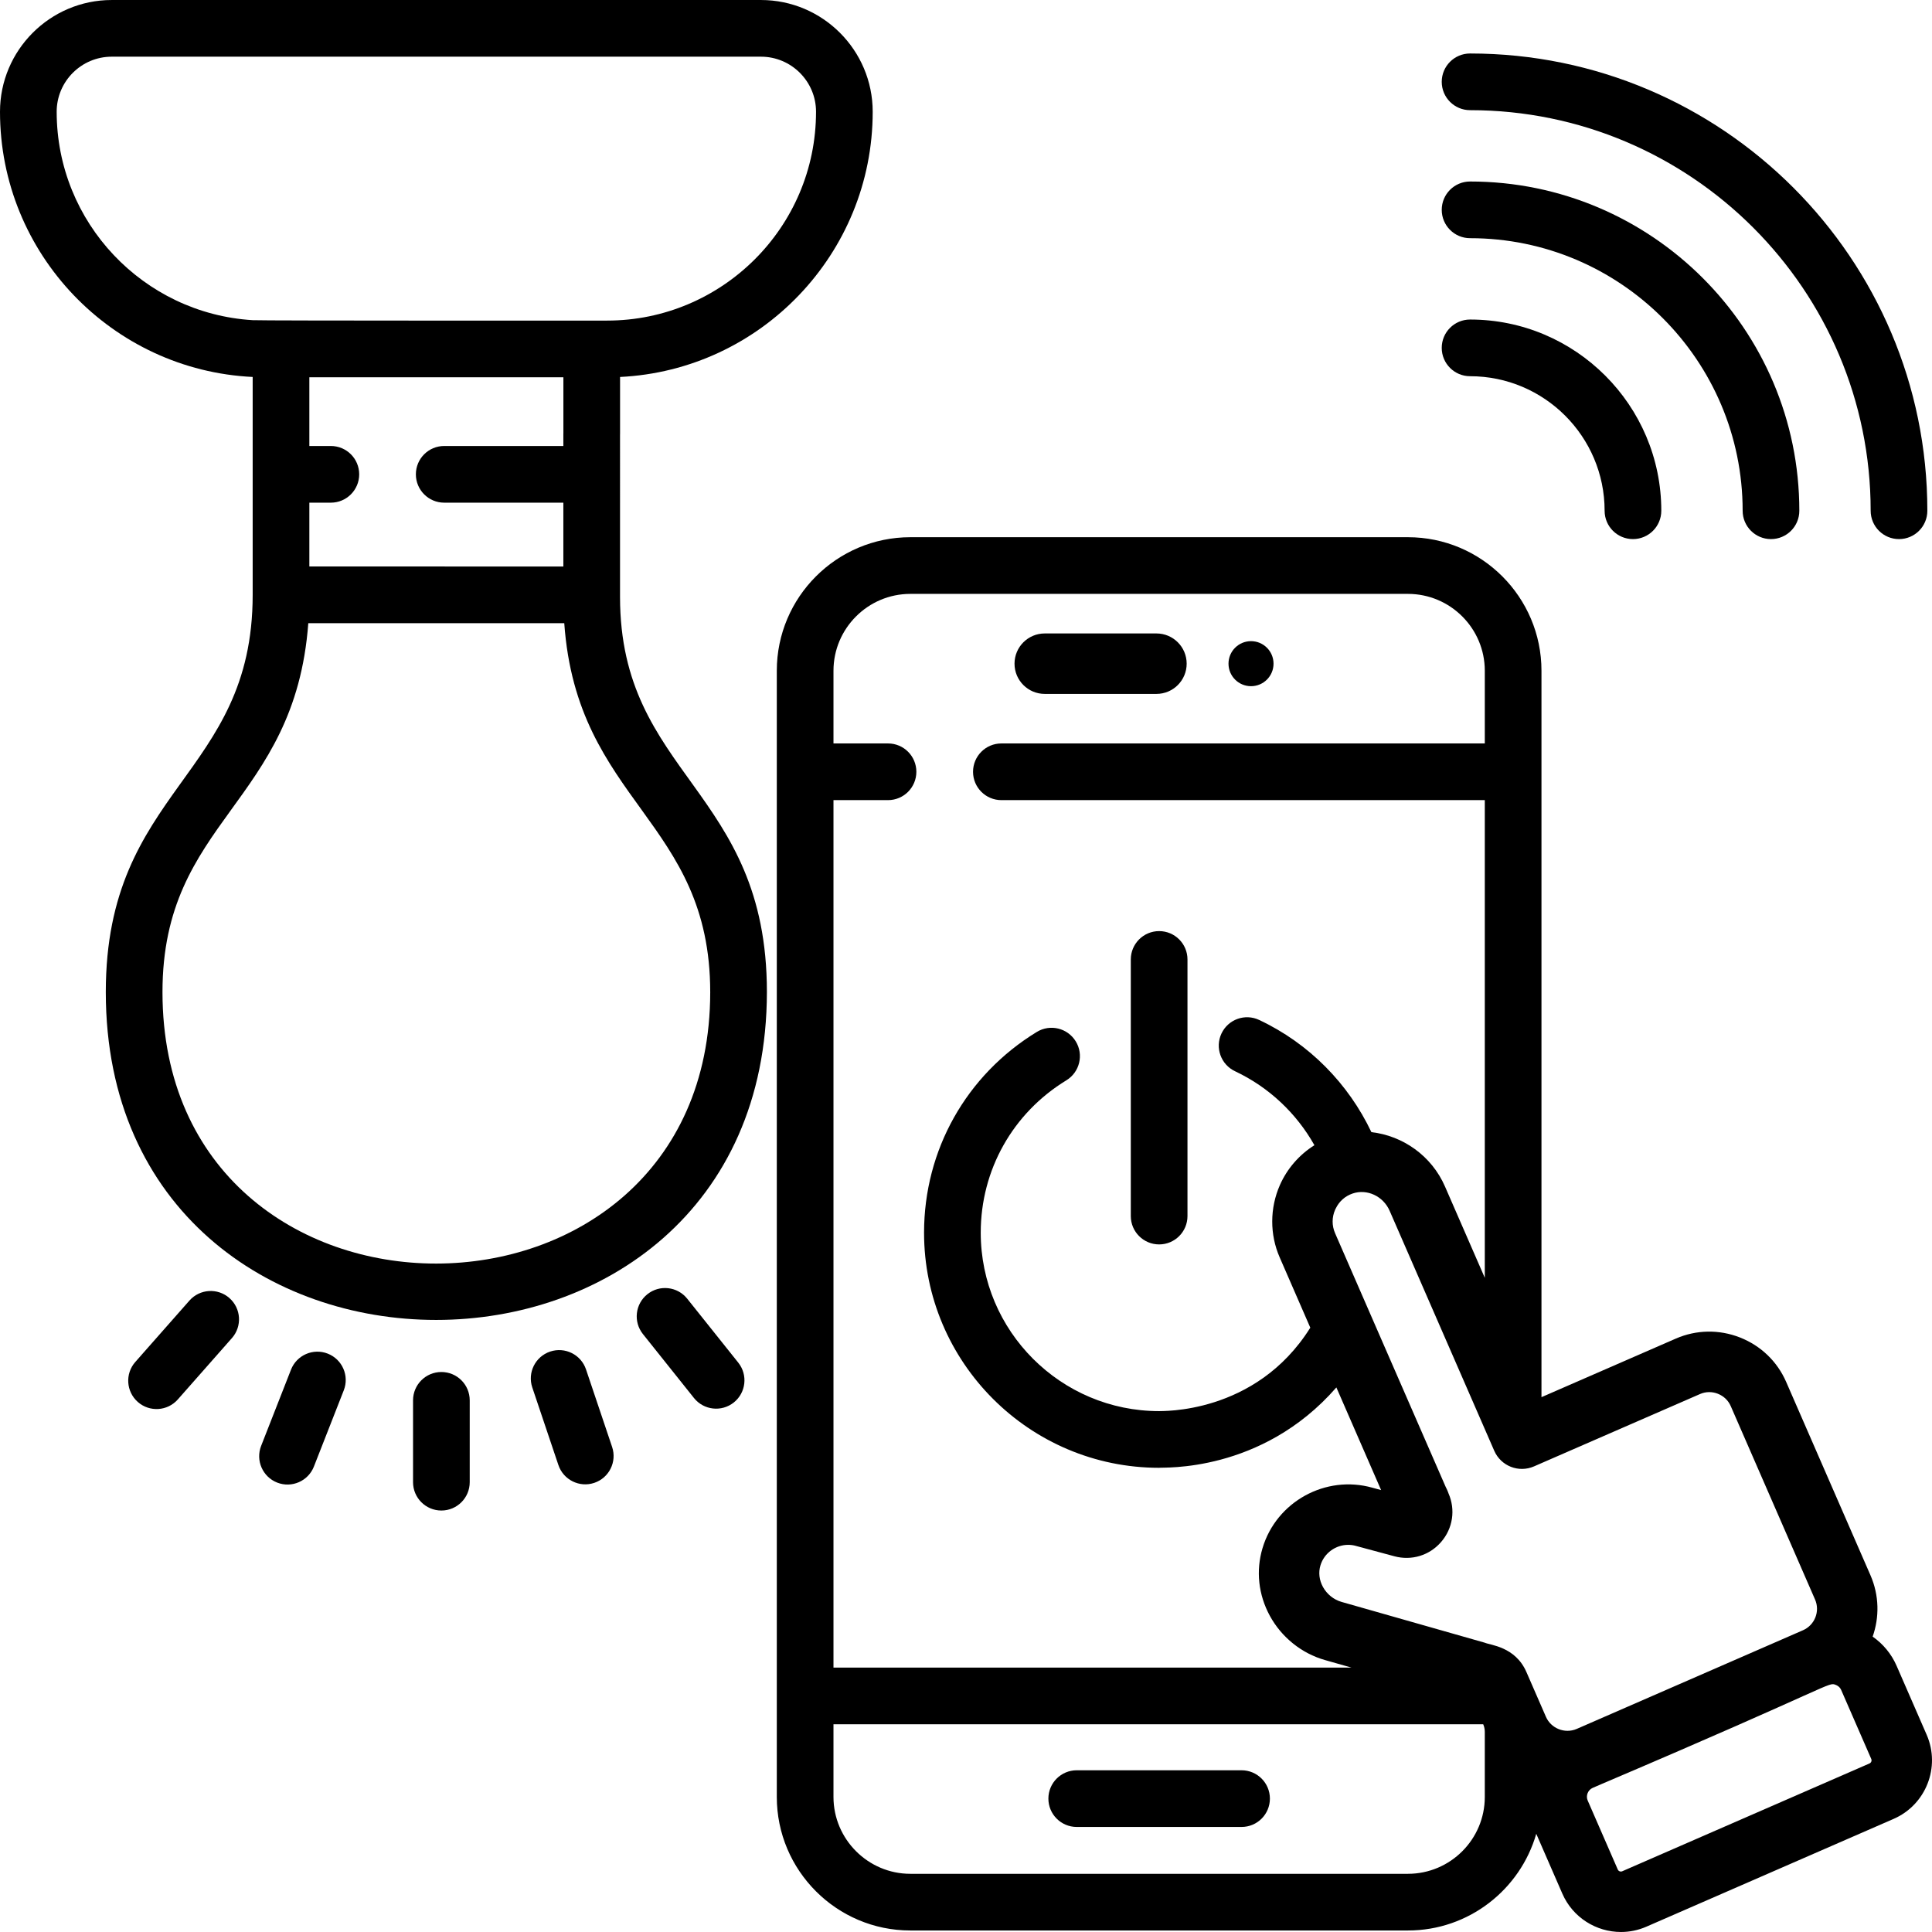
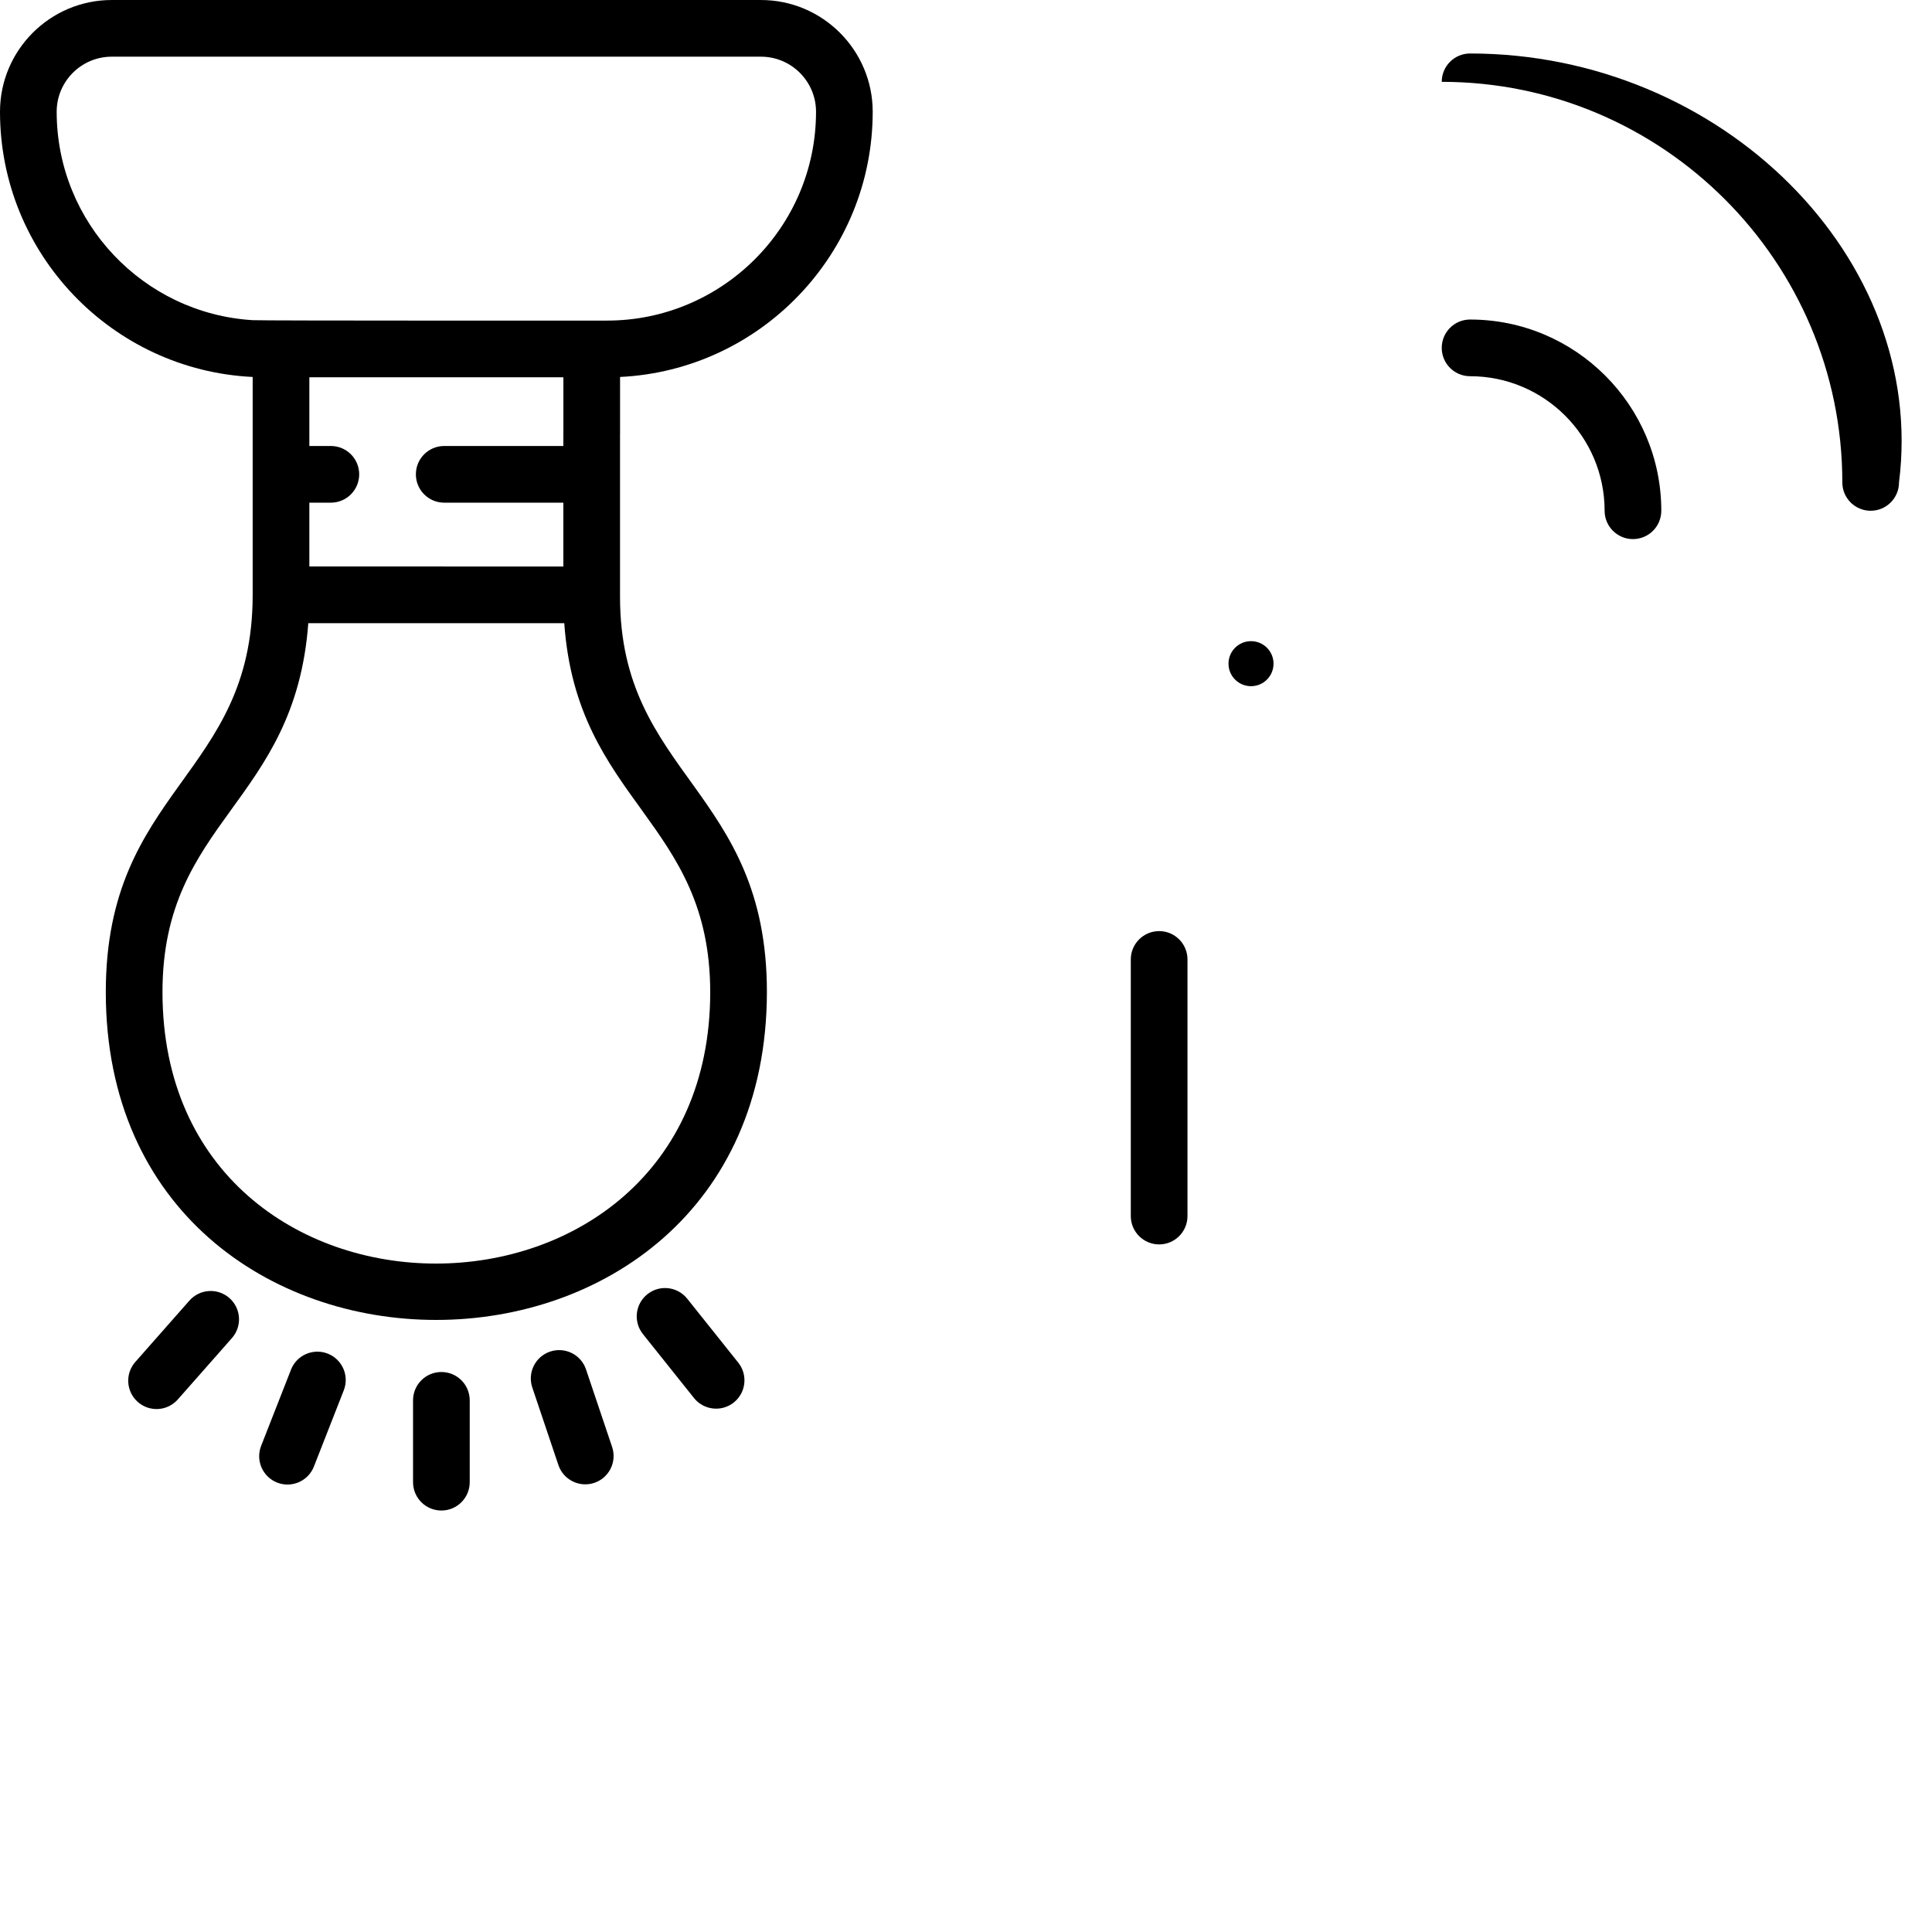
<svg xmlns="http://www.w3.org/2000/svg" id="Capa_1" x="0px" y="0px" viewBox="0 0 512 512" style="enable-background:new 0 0 512 512;" xml:space="preserve">
  <g>
    <g>
      <path d="M116.971,363.595c-4.149,0-7.51,3.362-7.51,7.51v21.689c0,4.149,3.362,7.51,7.51,7.51c4.149,0,7.51-3.362,7.51-7.51   v-21.689C124.482,366.956,121.12,363.595,116.971,363.595z" />
    </g>
  </g>
  <g>
    <g>
      <path d="M162.217,383.459l-6.918-20.554c-1.323-3.931-5.583-6.043-9.514-4.722c-3.931,1.323-6.045,5.583-4.722,9.514l6.918,20.554   c1.322,3.924,5.576,6.046,9.514,4.722C161.426,391.65,163.54,387.39,162.217,383.459z" />
    </g>
  </g>
  <g>
    <g>
      <path d="M195.649,361.115l-13.531-16.949c-2.589-3.239-7.314-3.773-10.555-1.184c-3.24,2.588-3.771,7.314-1.184,10.555   l13.531,16.949c2.589,3.24,7.316,3.77,10.555,1.184C197.706,369.083,198.236,364.357,195.649,361.115z" />
    </g>
  </g>
  <g>
    <g>
      <path d="M60.799,344.001c-3.111-2.743-7.858-2.442-10.6,0.667l-14.342,16.268c-2.743,3.111-2.443,7.858,0.667,10.6   c3.125,2.755,7.869,2.43,10.6-0.667l14.342-16.268C64.21,351.489,63.91,346.744,60.799,344.001z" />
    </g>
  </g>
  <g>
    <g>
      <path d="M86.85,358.723c-3.86-1.511-8.22,0.391-9.733,4.253l-7.913,20.194c-1.513,3.861,0.392,8.219,4.253,9.733   c3.863,1.512,8.219-0.391,9.733-4.253l7.913-20.194C92.616,364.594,90.712,360.236,86.85,358.723z" />
    </g>
  </g>
  <g>
    <g>
      <path d="M164.314,115.169c0-0.08,0.01-0.16,0.01-0.23v-15.04c37.221-1.792,66.951-32.635,66.951-70.286   c0-16.322-13.288-29.61-29.61-29.61H29.61C13.278,0.002,0,13.29,0,29.612c0,37.661,29.731,68.503,66.961,70.286v57.739   c0,0.01,0,0.01,0,0.02c0,48.129-38.923,51.366-38.923,105.254c0,115.868,175.069,115.831,175.199-0.02   c0-53.667-38.923-57.398-38.923-104.723v-0.531V115.169z M188.217,262.981c-0.097,95.699-145.158,96-145.158-0.07   c0-45.642,35.076-49.793,38.643-97.763h67.833C152.905,212.656,188.217,217.333,188.217,262.981z M87.68,118.193h-5.698V99.978   h67.322v14.8c-0.01,0.08-0.01,0.16-0.01,0.24v3.174h-31.573c-4.146,0-7.51,3.355-7.51,7.51c0,4.146,3.365,7.51,7.51,7.51h31.573   v16.913H81.982v-16.913h5.698c4.146,0,7.51-3.365,7.51-7.51C95.19,121.548,91.825,118.193,87.68,118.193z M160.899,84.958   c-0.11,0-91.659,0.053-93.938-0.11c-28.939-1.762-51.941-25.855-51.941-55.235c0-8.041,6.539-14.59,14.59-14.59h172.055   c8.041,0,14.59,6.549,14.59,14.59C216.255,60.325,191.219,84.958,160.899,84.958z" />
    </g>
  </g>
  <g>
    <g>
      <path d="M389.586,84.68c-4.149,0-7.51,3.362-7.51,7.51c0,4.149,3.363,7.51,7.51,7.51c19.66,0,35.654,15.995,35.654,35.654   c0,4.149,3.362,7.51,7.51,7.51c4.149,0,7.51-3.362,7.51-7.51C440.26,107.412,417.528,84.68,389.586,84.68z" />
    </g>
  </g>
  <g>
    <g>
-       <path d="M389.586,14.175c-4.149,0-7.51,3.362-7.51,7.51c0,4.149,3.363,7.51,7.51,7.51c58.537,0,106.16,47.623,106.16,106.16   c0,4.149,3.362,7.51,7.51,7.51s7.51-3.362,7.51-7.51C510.766,68.536,456.405,14.175,389.586,14.175z" />
+       <path d="M389.586,14.175c-4.149,0-7.51,3.362-7.51,7.51c58.537,0,106.16,47.623,106.16,106.16   c0,4.149,3.362,7.51,7.51,7.51s7.51-3.362,7.51-7.51C510.766,68.536,456.405,14.175,389.586,14.175z" />
    </g>
  </g>
  <g>
    <g>
-       <path d="M389.586,48.101c-4.149,0-7.51,3.362-7.51,7.51c0,4.149,3.363,7.51,7.51,7.51c39.829,0,72.234,32.403,72.234,72.234   c0,4.149,3.362,7.51,7.51,7.51c4.149,0,7.51-3.362,7.51-7.51C476.84,87.243,437.698,48.101,389.586,48.101z" />
-     </g>
+       </g>
  </g>
  <g>
    <g>
-       <path d="M306.469,167.87h-29.599c-4.424,0-8.011,3.587-8.011,8.011s3.587,8.011,8.011,8.011h29.599   c4.424,0,8.011-3.587,8.011-8.011S310.893,167.87,306.469,167.87z" />
-     </g>
+       </g>
  </g>
  <g>
    <g>
      <circle cx="331.532" cy="175.88" r="5.967" />
    </g>
  </g>
  <g>
    <g>
-       <path d="M329.027,469.141h-43.684c-4.149,0-7.51,3.362-7.51,7.51c0,4.149,3.362,7.51,7.51,7.51h43.684   c4.149,0,7.51-3.362,7.51-7.51C336.537,472.502,333.174,469.141,329.027,469.141z" />
-     </g>
+       </g>
  </g>
  <g>
    <g>
      <g>
        <path d="M477.656,432.094c0.002-0.001,0.005-0.002,0.007-0.003c0.002-0.001,0.005-0.002,0.007-0.003    C477.665,432.09,477.661,432.092,477.656,432.094z" />
-         <path d="M510.59,459.74l-7.97-18.278c-1.379-3.164-3.58-5.806-6.347-7.742c1.801-5.116,1.755-10.895-0.578-16.249l-22.34-51.24    c-2.363-5.427-6.719-9.613-12.247-11.786c-5.538-2.173-11.576-2.063-17.003,0.3l-35.599,15.521V177.754    c0-19.517-15.872-35.388-35.388-35.388h-131.87c-19.507,0-35.388,15.872-35.388,35.388v298.457    c0,19.507,15.882,35.388,35.388,35.388h131.87c16.127,0,29.756-10.848,34.006-25.621l6.913,15.859    c2.774,6.361,9.008,10.161,15.541,10.161c2.255,0,4.546-0.454,6.741-1.411l65.517-28.565    C510.393,478.292,514.32,468.297,510.59,459.74z M220.881,212.041h14.454c4.149,0,7.51-3.362,7.51-7.51    c0-4.149-3.362-7.51-7.51-7.51h-14.454v-19.266c0-11.225,9.142-20.368,20.368-20.368h131.87c11.235,0,20.368,9.143,20.368,20.368    v19.266H265.376c-4.149,0-7.51,3.362-7.51,7.51c0,4.149,3.362,7.51,7.51,7.51h128.111v126.592l-10.544-24.183    c-3.555-8.171-11.195-13.478-19.507-14.42c-6.088-12.827-16.482-23.492-29.741-29.731c-3.755-1.772-8.221-0.16-9.994,3.595    c-1.762,3.745-0.16,8.221,3.595,9.994c9.022,4.246,16.302,11.195,21.039,19.607c-4.005,2.503-7.23,6.198-9.163,10.584    c-2.674,6.088-2.694,13.068-0.05,19.126l8.121,18.645c-14.546,23.207-39.755,22.016-40.055,22.11    c-26.076,0-47.284-21.209-47.284-47.284c0-16.613,8.482-31.703,22.681-40.375c3.545-2.163,4.666-6.789,2.503-10.324    c-2.163-3.545-6.789-4.666-10.324-2.503c-18.706,11.426-29.881,31.313-29.881,53.203c0,34.357,27.948,62.305,62.305,62.305    c0.791-0.21,27.066,1.536,46.964-21.299l11.856,27.207l-2.313-0.631c-12.367-3.485-25.425,3.675-29.11,16.002    c-1.802,6.008-1.102,12.397,1.963,17.995c3.104,5.668,8.411,9.924,14.58,11.676l7,1.993H220.881V212.041z M393.486,476.211    c0,11.225-9.132,20.368-20.368,20.368h-131.87c-11.202,0-20.368-9.165-20.368-20.368v-19.266h172.185    c0.277,0.634,0.421,1.319,0.421,2.011V476.211z M409.689,454.972l-1.182-2.714l-3.995-9.162    c-2.944-6.755-9.611-7.109-11.025-7.761l-37.972-10.815c-2.063-0.591-3.855-2.033-4.917-3.955    c-0.991-1.812-1.232-3.845-0.671-5.708c0.991-3.305,4.066-5.457,7.36-5.457c0.691,0,1.392,0.09,2.083,0.29    c0.03,0.01,0.07,0.02,0.1,0.03l10.044,2.704c4.576,1.242,9.333-0.22,12.417-3.805c3.094-3.585,3.835-8.512,1.943-12.847    c-0.05-0.13-0.1-0.26-0.14-0.381c-0.13-0.35-0.28-0.691-0.451-1.021c-0.06-0.13-0.13-0.26-0.18-0.37l-18.635-42.738    l-10.034-23.021l-0.621-1.432c-0.881-2.013-0.871-4.236,0.03-6.269c0.05-0.11,0.1-0.22,0.17-0.33    c0.901-1.853,2.463-3.244,4.436-3.915c3.815-1.312,8.121,0.691,9.813,4.566l1.142,2.614l24.083,55.245l2.503,5.748    c1.772,4.055,6.489,5.908,10.544,4.136l1.973-0.861l42.007-18.305c1.502-0.661,3.184-0.691,4.737-0.08    c1.552,0.611,2.764,1.772,3.415,3.274l22.34,51.25c1.372,3.124-0.07,6.789-3.204,8.151c-0.001,0-0.003,0.001-0.006,0.002    c-0.001,0-0.002,0.001-0.004,0.002c-0.007,0.003-0.019,0.008-0.033,0.015c0.006-0.003,0.011-0.005,0.016-0.007    c-0.012,0.005-0.023,0.01-0.034,0.015c-0.012,0.005-0.027,0.012-0.044,0.019c-0.012,0.006-0.022,0.01-0.033,0.014    c-0.015,0.006-0.03,0.013-0.048,0.021c0.004-0.001,0.007-0.003,0.011-0.005c-0.008,0.003-0.015,0.006-0.021,0.009    c-0.007,0.003-0.013,0.006-0.02,0.009c0.004-0.002,0.008-0.003,0.012-0.005c-0.042,0.019-0.068,0.03-0.081,0.035    c0.005-0.002,0.012-0.005,0.02-0.009c-1.561,0.681-11.202,4.885-59.734,26.048C414.637,459.536,411.003,458.005,409.689,454.972z     M495.434,467.336l-65.518,28.565c-0.227,0.099-0.461,0.103-0.692,0.013c-0.231-0.091-0.4-0.253-0.5-0.481l-7.969-18.278    c-0.55-1.262,0.052-2.792,1.314-3.343c0.128-0.055,2.076-0.9,2.179-0.946c62.705-26.692,60.135-27.176,62.283-26.338    c0.37,0.146,1.043,0.513,1.403,1.337l7.969,18.277C496.102,466.6,495.893,467.135,495.434,467.336z" />
      </g>
    </g>
  </g>
  <g>
    <g>
      <path d="M477.774,432.042c0.006-0.003,0.011-0.005,0.017-0.008l0.002-0.001C477.789,432.036,477.782,432.039,477.774,432.042z" />
    </g>
  </g>
  <g>
    <g>
      <path d="M307.184,246.753c-4.149,0-7.51,3.362-7.51,7.51v68.01c0,4.149,3.363,7.51,7.51,7.51c4.149,0,7.51-3.362,7.51-7.51v-68.01   C314.694,250.115,311.332,246.753,307.184,246.753z" />
    </g>
  </g>
  <g />
  <g />
  <g />
  <g />
  <g />
  <g />
  <g />
  <g />
  <g />
  <g />
  <g />
  <g />
  <g />
  <g />
  <g />
</svg>